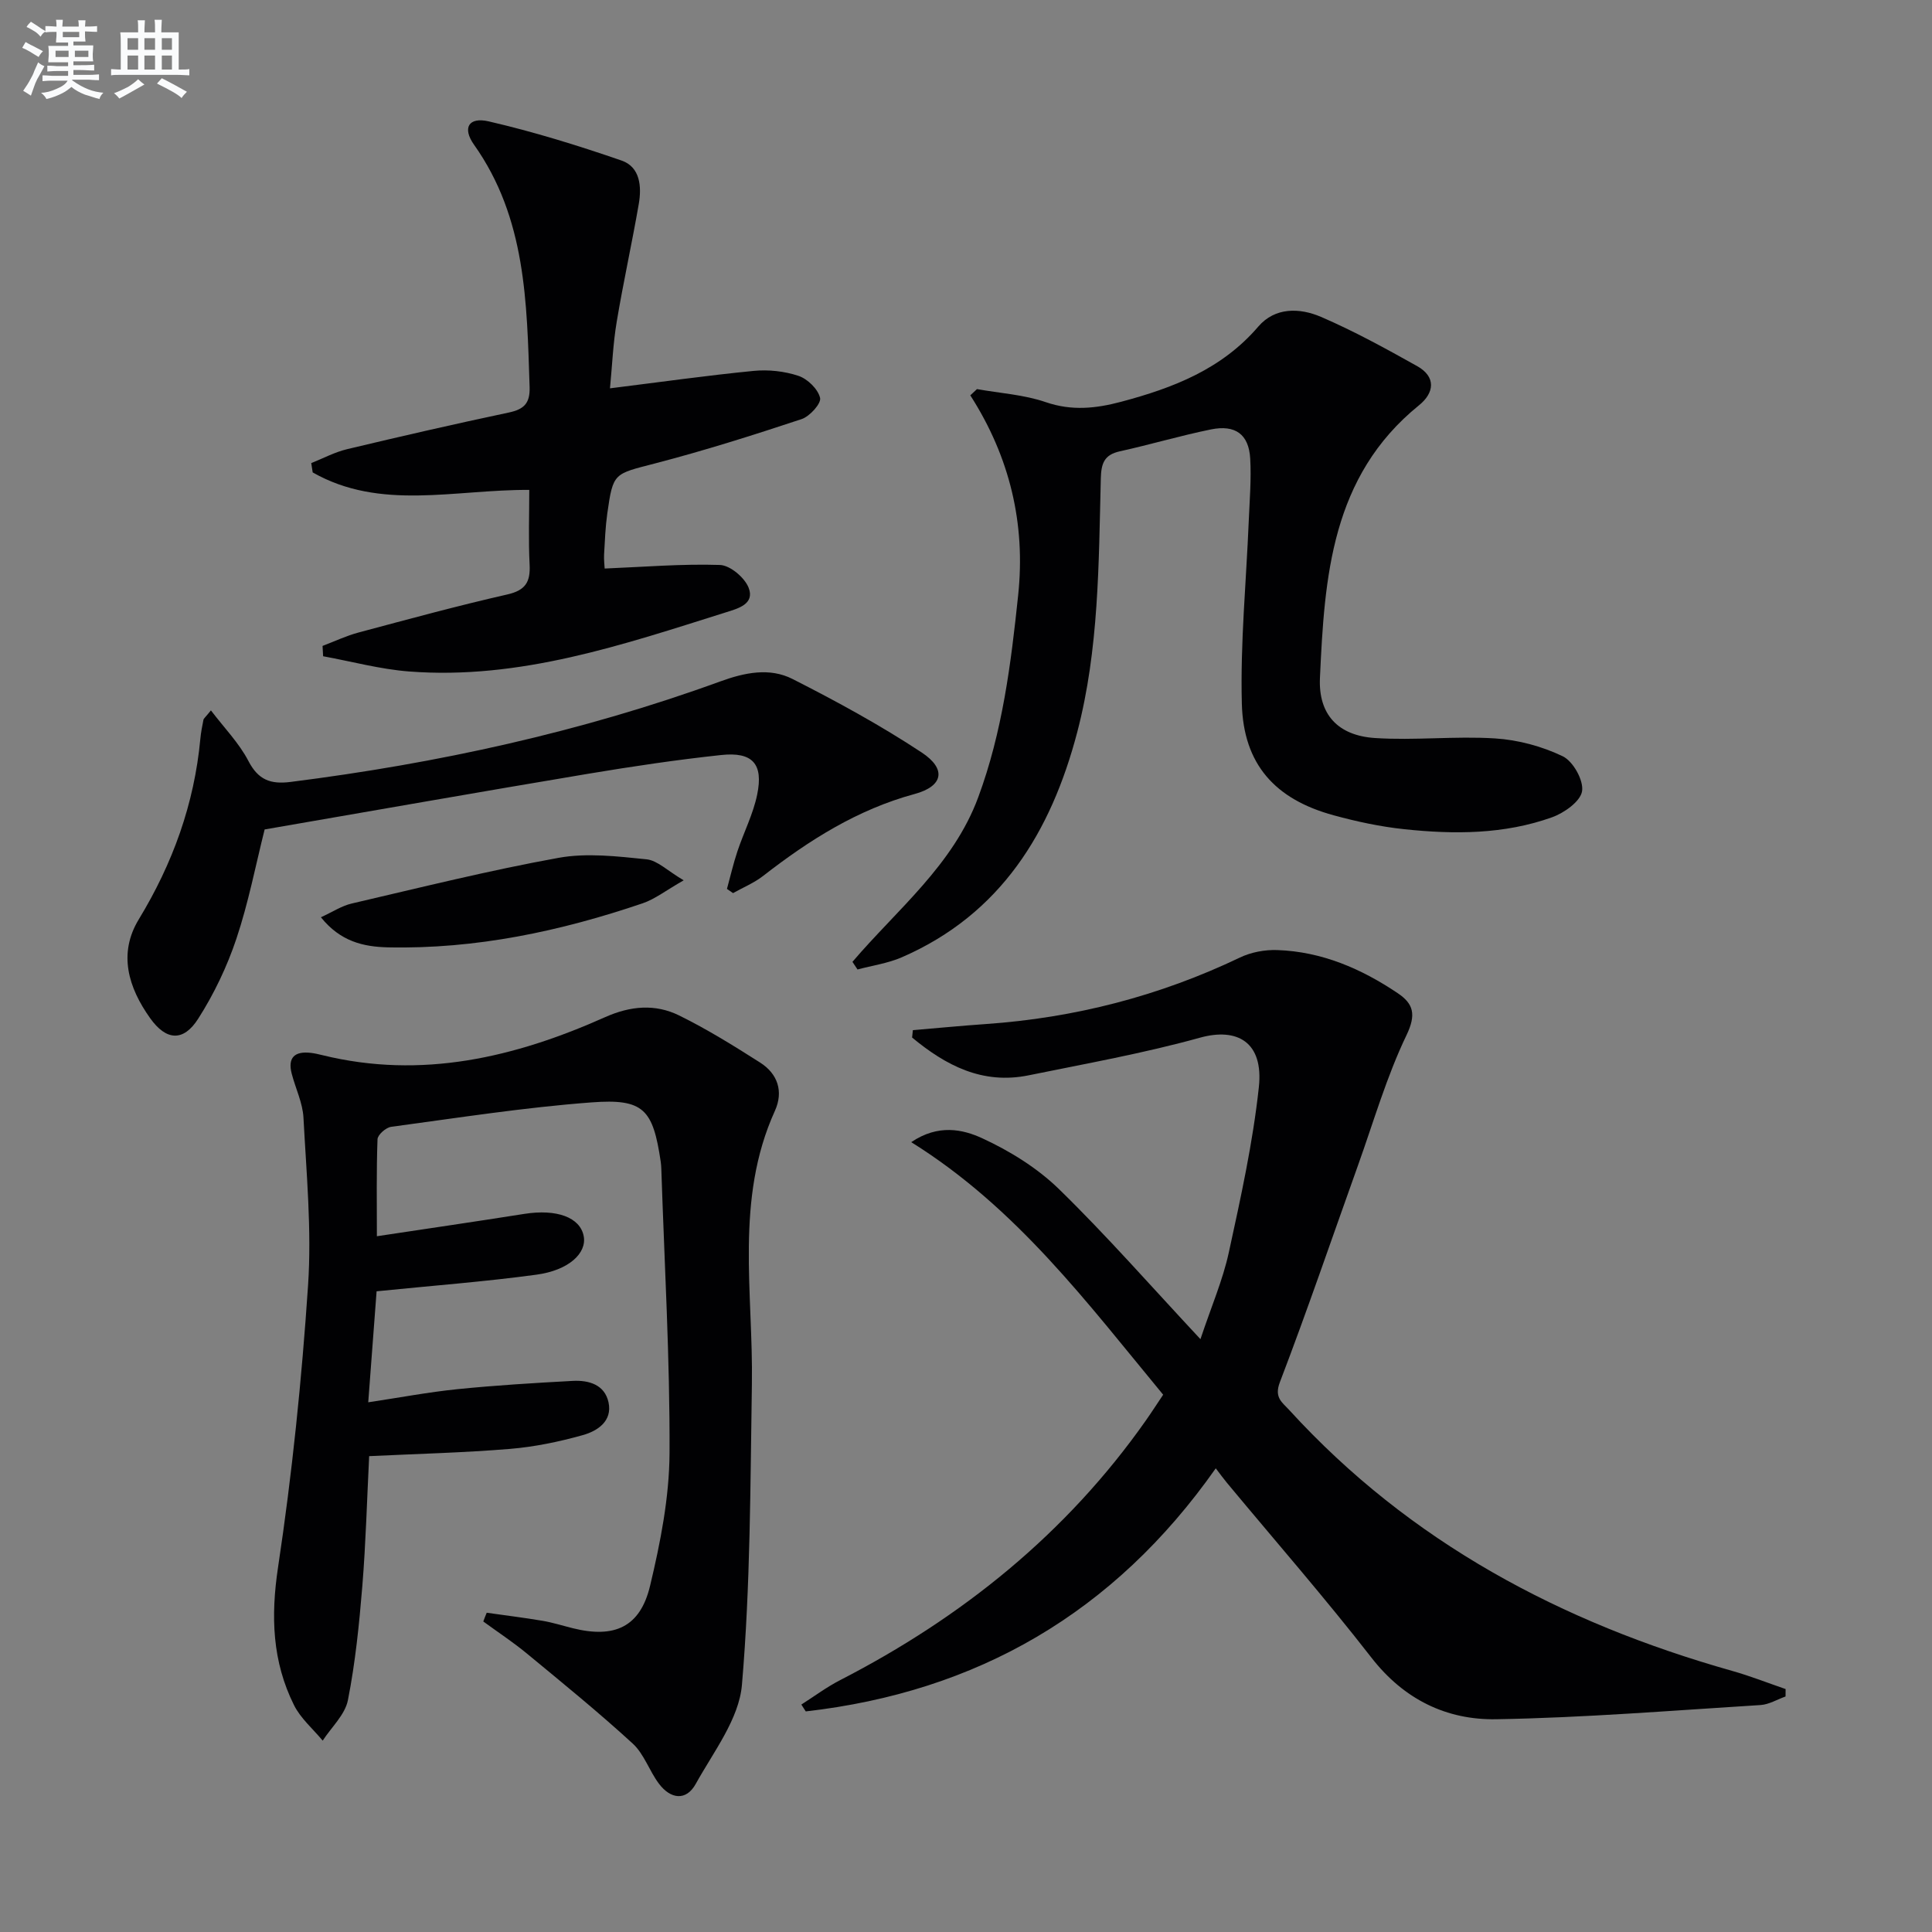
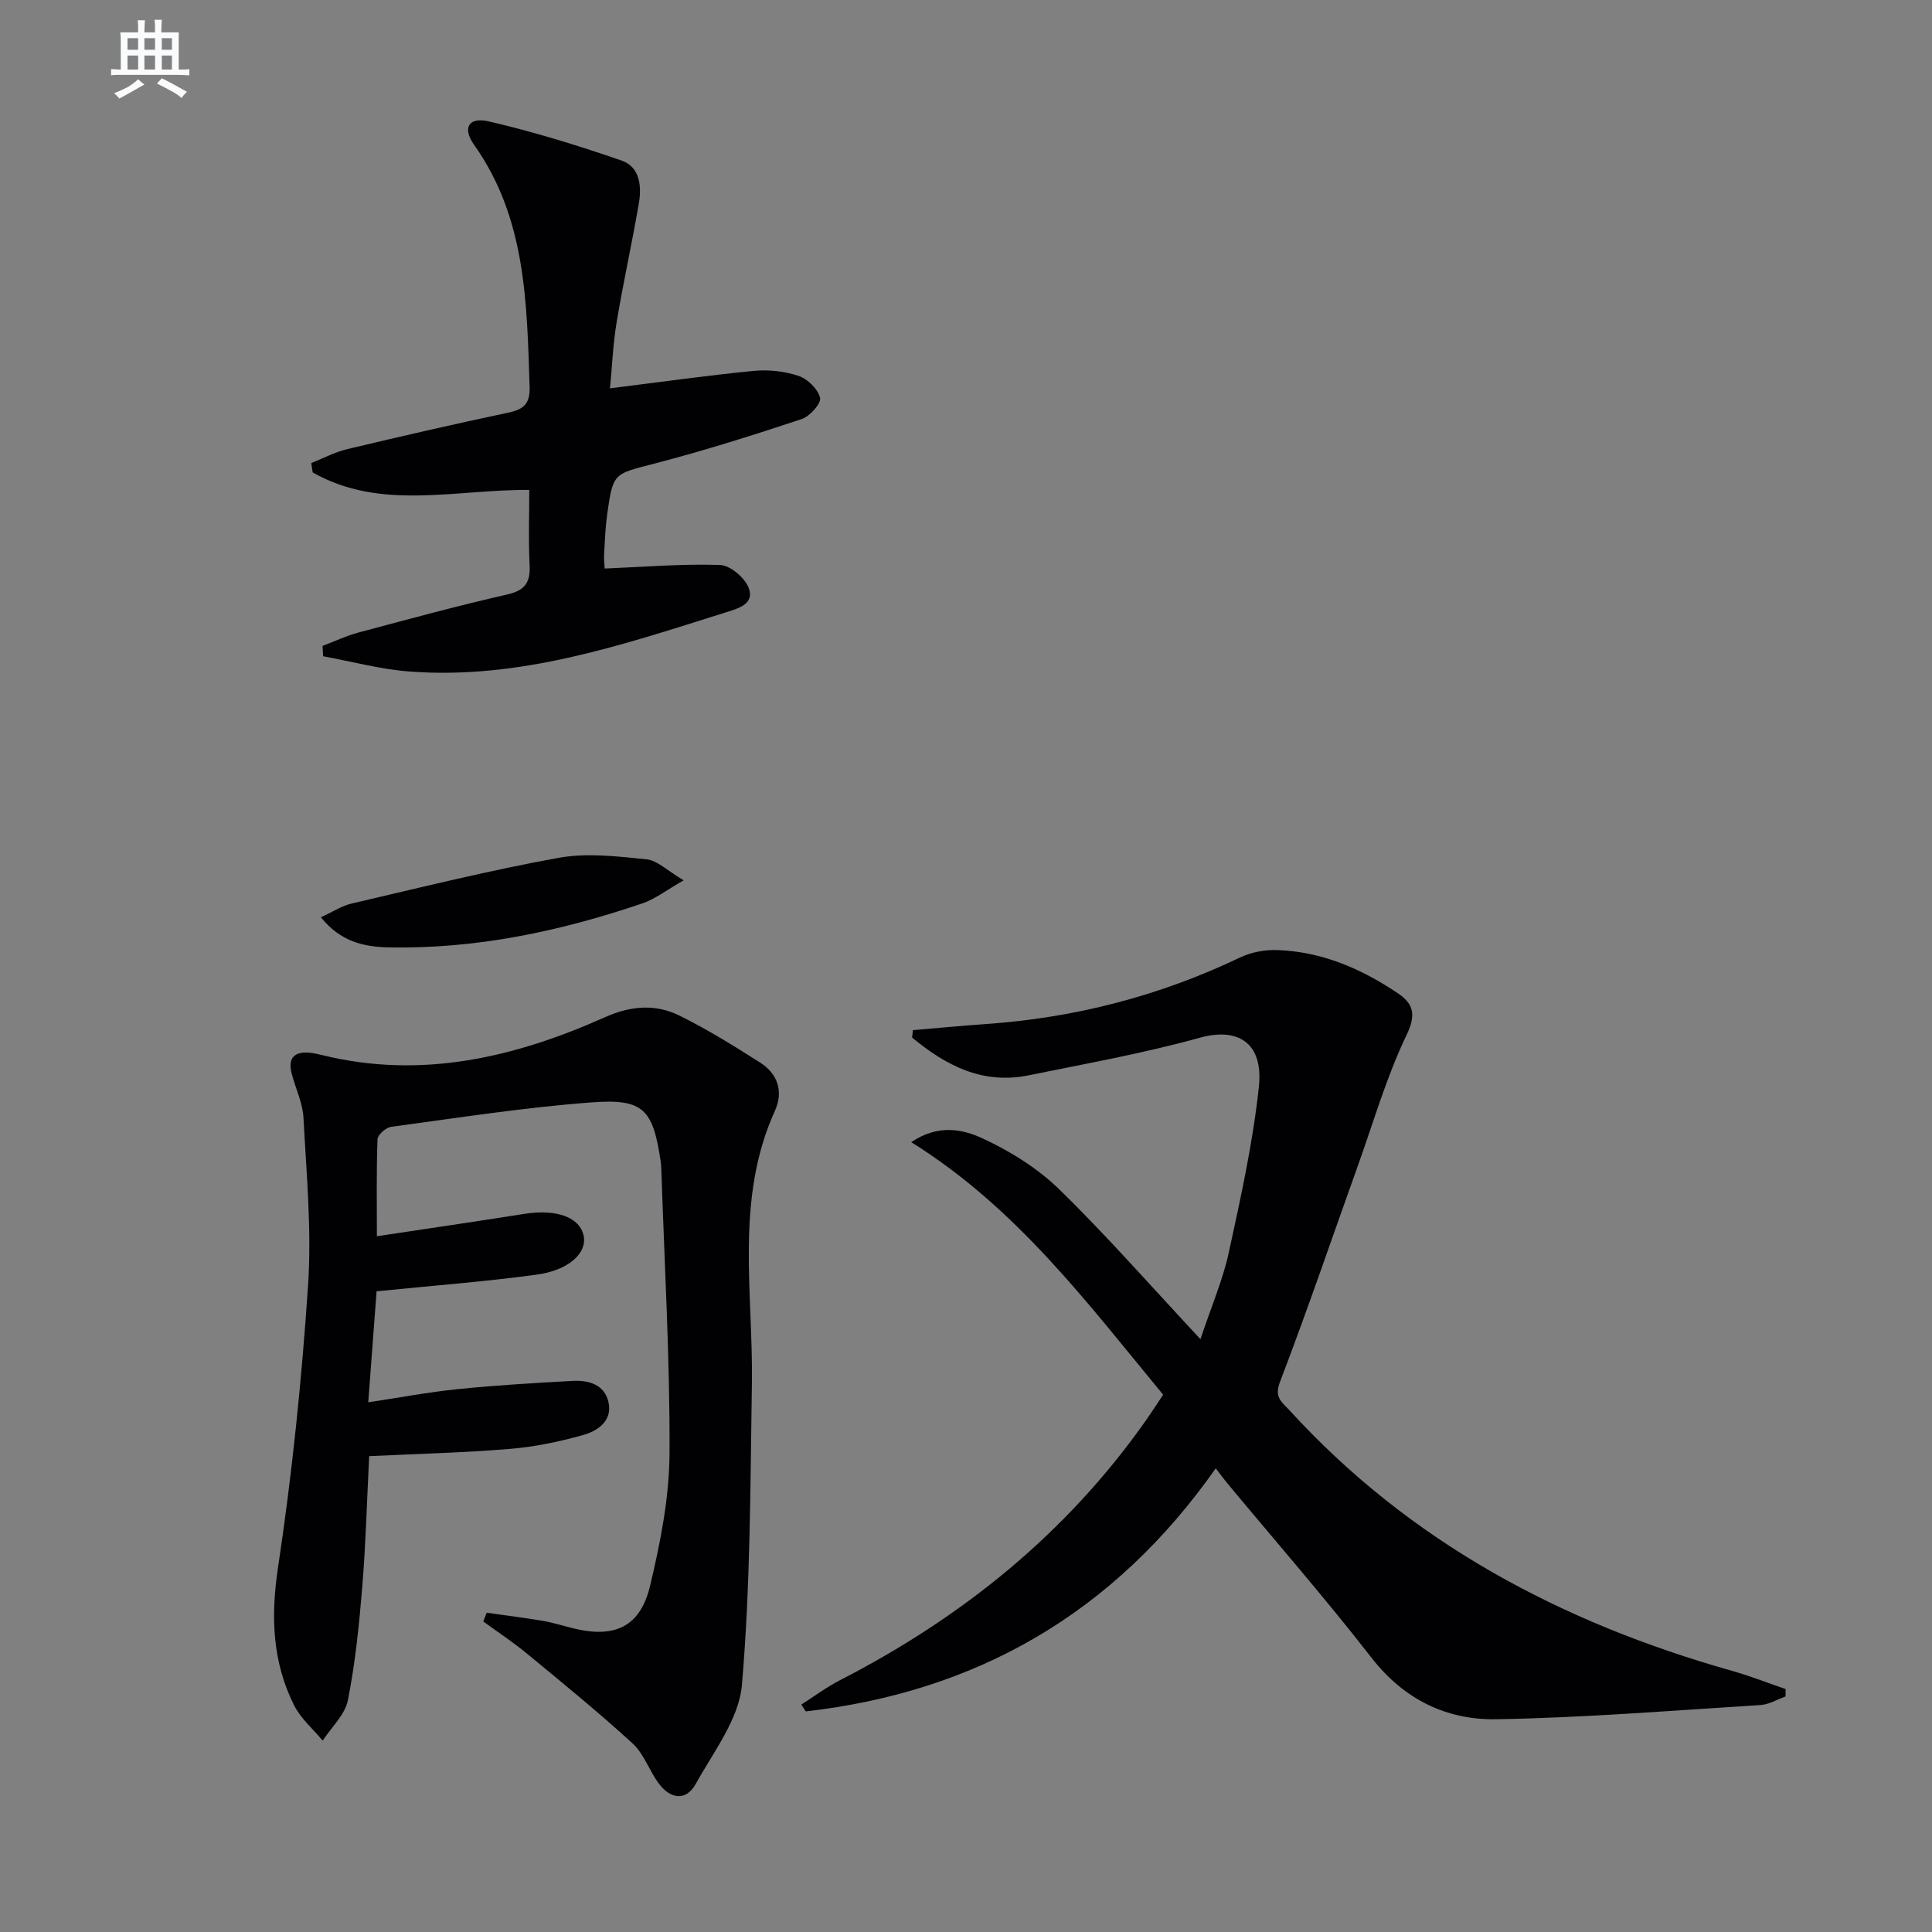
<svg xmlns="http://www.w3.org/2000/svg" enable-background="new 0 0 400 400" viewBox="0 0 400 400">
  <rect x="0" y="0" width="400" height="400" fill="#808080" stroke="none" />
  <g fill="#010103">
    <path d="m189 213.28c5.02-.42 10.04-.91 15.07-1.26 18.43-1.28 35.98-5.8 52.66-13.78 2.3-1.1 5.13-1.63 7.69-1.54 9.23.31 17.44 3.86 24.98 8.94 3.21 2.16 3.87 4.36 1.81 8.66-4.14 8.62-6.82 17.95-10.06 27-5.36 14.97-10.49 30.03-16.17 44.88-1.22 3.2.49 4.15 1.96 5.77 25.01 27.39 56.37 44.01 91.65 53.98 3.76 1.06 7.4 2.5 11.1 3.77 0 .51-.01 1.02-.01 1.54-1.73.61-3.43 1.66-5.18 1.77-18.24 1.13-36.47 2.63-54.72 2.94-10.29.18-19.11-4.1-25.83-12.74-9.6-12.35-19.91-24.15-29.91-36.19-.74-.89-1.42-1.83-2.33-3.02-21.09 30-49.46 46.28-84.89 50.33-.3-.47-.61-.94-.91-1.42 2.67-1.7 5.22-3.61 8.02-5.05 25.29-13.01 46.86-30.37 63.31-53.77 1.14-1.62 2.21-3.29 3.58-5.33-15.65-18.92-30.3-38.67-52.16-52.29 5.6-3.78 10.67-2.66 14.69-.81 5.73 2.64 11.42 6.16 15.92 10.55 9.86 9.61 18.96 20.01 29.27 31.05 2.26-6.78 4.63-12.24 5.87-17.94 2.47-11.33 4.98-22.72 6.22-34.22 1.02-9.42-4.54-12.38-12.18-10.26-11.65 3.23-23.6 5.37-35.46 7.79-9.62 1.97-17.22-2.08-24.15-7.82.04-.53.1-1.03.16-1.53z" />
    <path d="m100.77 333.9c3.86.55 7.72 1.02 11.56 1.67 2.12.36 4.19 1.02 6.28 1.54 8.61 2.14 13.94-.24 15.98-8.78 2.15-8.99 3.98-18.3 4.03-27.48.09-19.6-1.06-39.21-1.7-58.81-.02-.5-.05-1-.12-1.49-1.61-10.88-3.5-13.13-14.36-12.31-13.88 1.04-27.67 3.2-41.47 5.06-1.08.15-2.78 1.65-2.81 2.58-.24 6.62-.13 13.25-.13 20.07 10.54-1.59 20.55-3.05 30.54-4.63 6.66-1.05 11.54.7 12.28 4.61.67 3.51-3.07 7.07-9.8 7.98-10.67 1.45-21.43 2.26-33.08 3.44-.52 6.93-1.1 14.58-1.73 22.98 6.5-.97 12.47-2.11 18.5-2.72 7.92-.8 15.88-1.28 23.83-1.71 3.34-.18 6.63.77 7.42 4.45.83 3.89-2.29 5.92-5.31 6.77-4.92 1.38-10.02 2.44-15.11 2.86-9.57.79-19.18 1.02-29.14 1.5-.45 9-.69 17.95-1.41 26.85-.65 7.93-1.45 15.89-2.99 23.68-.6 3.02-3.42 5.59-5.22 8.37-2.01-2.43-4.57-4.6-5.94-7.35-4.5-9.04-4.83-18.37-3.31-28.5 2.92-19.34 4.91-38.87 6.22-58.4.77-11.5-.34-23.15-.95-34.72-.16-3.07-1.64-6.06-2.43-9.1-.88-3.36.62-4.7 3.91-4.33.82.09 1.63.28 2.44.48 20.53 5.04 39.83.48 58.51-7.86 5.26-2.35 10.39-2.8 15.35-.36 5.79 2.85 11.31 6.28 16.76 9.75 3.66 2.33 4.88 6 3.06 10.01-8.32 18.33-4.46 37.61-4.76 56.59-.33 20.76-.29 41.58-2.06 62.24-.6 7.07-5.89 13.87-9.56 20.5-2.02 3.65-5.26 3.12-7.63-.04-1.99-2.65-3.07-6.15-5.43-8.31-7.06-6.47-14.5-12.52-21.89-18.62-2.88-2.38-6.02-4.44-9.04-6.65.22-.61.46-1.21.71-1.81z" />
-     <path d="m176.49 199.14c9.29-10.89 20.84-20.03 26.03-34.04 5.03-13.57 6.79-27.68 8.28-41.88 1.56-14.78-1.72-28.6-9.91-41.37.46-.43.92-.86 1.38-1.29 4.77.85 9.74 1.15 14.27 2.71 5.38 1.84 10.37 1.3 15.59-.09 10.75-2.86 20.82-6.74 28.38-15.56 3.48-4.06 8.6-3.9 12.97-2.02 6.84 2.94 13.4 6.55 19.91 10.19 4 2.24 3.56 5.56.41 8.11-18.2 14.73-19.57 35.59-20.52 56.47-.34 7.55 3.73 11.93 11.4 12.43 8.24.54 16.58-.44 24.83.08 4.78.3 9.74 1.63 14.04 3.7 2.14 1.03 4.36 4.99 4 7.23-.34 2.12-3.7 4.5-6.22 5.4-9.9 3.55-20.26 3.56-30.57 2.47-4.93-.52-9.84-1.57-14.63-2.88-12.13-3.3-18.7-10.55-19.02-23.12-.33-12.58.91-25.21 1.43-37.81.18-4.32.55-8.66.3-12.97-.3-4.98-3.07-7.02-8.14-5.99-6.33 1.29-12.54 3.14-18.85 4.53-3.28.72-3.86 2.55-3.94 5.66-.44 17.6-.38 35.32-4.88 52.49-5.41 20.62-15.79 37.69-36.33 46.61-2.88 1.25-6.1 1.7-9.16 2.52-.34-.52-.69-1.05-1.05-1.58z" />
    <path d="m126.29 80.4c10.37-1.29 20.04-2.66 29.74-3.61 3.06-.3 6.39.06 9.29 1.03 1.88.63 4.04 2.73 4.47 4.56.27 1.15-2.14 3.83-3.82 4.39-10.05 3.33-20.16 6.53-30.4 9.19-8.49 2.21-8.63 1.85-9.84 10.37-.39 2.79-.5 5.63-.66 8.45-.06 1.13.09 2.27.12 2.93 8.12-.33 16.01-1 23.87-.74 2.1.07 5.1 2.6 5.93 4.7 1.35 3.41-2.26 4.34-4.68 5.1-21.38 6.73-42.71 14.02-65.63 12.25-5.97-.46-11.86-2.07-17.78-3.15-.04-.71-.08-1.42-.12-2.14 2.49-.94 4.91-2.1 7.47-2.78 10.24-2.74 20.48-5.53 30.81-7.88 3.76-.86 4.77-2.6 4.59-6.16-.26-5.12-.07-10.26-.07-15.48-15.44-.1-30.8 4.37-44.84-3.62-.1-.64-.2-1.29-.3-1.93 2.46-.98 4.85-2.27 7.41-2.88 11.13-2.66 22.29-5.22 33.49-7.59 3.15-.67 4.42-1.91 4.31-5.28-.57-17.48-.73-34.98-11.51-50.17-2.46-3.47-1.13-5.79 3.04-4.83 9.3 2.15 18.48 4.99 27.51 8.11 3.87 1.34 4.18 5.41 3.56 9-1.41 8.15-3.21 16.24-4.57 24.4-.76 4.52-.94 9.15-1.39 13.76z" />
-     <path d="m150.51 184.04c.71-2.59 1.31-5.23 2.16-7.77 1.31-3.93 3.26-7.71 4.09-11.73 1.33-6.39-.94-8.92-7.46-8.22-9.23.99-18.42 2.36-27.58 3.89-22.24 3.72-44.45 7.64-66.93 11.52-1.85 7.36-3.35 15.18-5.86 22.66-1.93 5.76-4.63 11.41-7.9 16.53-3.06 4.8-6.62 4.55-9.94-.11-4.5-6.31-6.68-13.36-2.35-20.48 7.03-11.57 11.48-23.88 12.74-37.36.12-1.32.38-2.63.64-3.94.06-.28.38-.5 1.55-1.95 2.77 3.64 5.84 6.77 7.77 10.49 2.05 3.94 4.61 4.84 8.73 4.32 30.38-3.84 60.15-10.32 88.96-20.81 5.06-1.84 10.22-2.91 14.96-.5 9.14 4.64 18.19 9.57 26.73 15.21 5.2 3.43 4.46 7-1.46 8.6-11.84 3.21-21.83 9.55-31.35 16.95-1.87 1.46-4.15 2.39-6.24 3.57-.42-.28-.84-.58-1.26-.87z" />
    <path d="m66.44 189.91c2.39-1.09 4.3-2.37 6.4-2.85 14.23-3.31 28.42-6.85 42.78-9.45 5.88-1.07 12.19-.31 18.23.3 2.27.23 4.34 2.38 7.7 4.35-3.69 2.1-5.93 3.88-8.47 4.75-17.09 5.81-34.58 9.52-52.75 9.13-5.1-.12-9.86-1.21-13.89-6.23z" />
  </g>
-   <path d="m6.8 9.5c.6.3 1.3.7 2.1 1.1-.4.4-.7.8-.9 1.2-.7-.4-1.3-.8-1.8-1.1s-1.1-.6-1.6-.8c.2-.4.5-.8.7-1.2.4.2.8.5 1.5.8zm.9 6.9c-.3.6-.5 1.1-.7 1.7s-.4 1.1-.6 1.7c-.6-.4-1.1-.7-1.6-1 .7-1 1.2-1.8 1.5-2.4.3-.5.6-1.1.8-1.7.3-.6.5-1.2.8-1.8.3.3.8.6 1.3.8-.7 1.3-1.2 2.2-1.5 2.7zm.1-11c.4.3 1 .7 1.7 1.1-.5.2-.8.6-1.1 1.1-.5-.6-1-1-1.4-1.2s-.9-.6-1.5-.8c.2-.4.5-.7.9-1.1.5.3.9.6 1.4.9zm10.5 13.1c1 .4 2 .6 3.1.7-.4.4-.7.8-.8 1.3-.9-.2-1.9-.6-3-.9-1-.4-2-.9-2.8-1.6-.5.4-1.1.9-1.9 1.3s-1.9.9-3.3 1.2c-.1-.3-.5-.8-1.1-1.3 1 0 2.1-.3 3.2-.8 1.2-.5 1.9-1 2.3-1.7h-3.2c-.4 0-1 0-2 .1v-1.2c1 0 1.7.1 2 .1h3.3v-1h-2.3c-.2 0-.9 0-2 .1v-1.2c1.2 0 1.9.1 2 .1h2.3v-.8h-4.1c0-.7.1-1.2.1-1.6 0-.5 0-1.1-.1-1.8h4.1v-.7h-2.5c0-.6.1-1.1.1-1.6v-.6h-.5c-.4 0-1 0-1.8.1v-1.3c1.2 0 1.9.1 2.1.1h.2c0-.3 0-.8-.1-1.4h1.4c0 .6-.1 1-.1 1.4h3.4c0-.4 0-.8-.1-1.3h1.5c0 .4-.1.9-.1 1.3.7 0 1.5 0 2.5-.1v1.2c-1 0-1.8-.1-2.5-.1v.6c0 .3 0 .8.1 1.5h-2.5v.8h4.1c0 .8-.1 1.3-.1 1.8s0 1 .1 1.5h-4.1v.8h1.4c.8 0 1.8 0 2.9-.1v1.2c-1 0-1.9-.1-2.8-.1h-1.5v1h3.2c.3 0 1 0 2.1-.1v1.2c-1.1 0-1.8-.1-2.1-.1h-3.4l-.1.1c1.4 1 2.4 1.5 3.4 1.9zm-4.1-6.7v-1.3h-2.7v1.3zm2.2-4.1v-1.1h-3.4v1.1zm1.9 4.1v-1.3h-2.8v1.3z" fill="#fafbfc" />
  <path d="m37 6.7v2.3 5.4c1 0 1.8 0 2.2-.1v1.3c-.6 0-1.5-.1-2.5-.1h-11.9c-.7 0-1.3 0-1.8.1v-1.3c.5 0 1.1.1 2 .1v-5.2c0-1 0-1.8-.1-2.5h3.7c0-1.3 0-2.1-.1-2.5h1.5c0 .4-.1 1.3-.1 2.5h2.2c0-1.2 0-2.1-.1-2.6h1.5c0 .4-.1 1.3-.1 2.6zm-12.3 13.7c-.3-.4-.7-.8-1.1-1.1 1.1-.4 2.1-.9 2.9-1.3.8-.5 1.5-1 2.1-1.6.4.4.9.8 1.3 1.1-2.5 1.4-4.2 2.4-5.2 2.9zm3.9-10.1v-2.4h-2.2v2.4zm0 4.1v-2.9h-2.2v2.9zm3.5-4.1v-2.4h-2.2v2.4zm0 4.1v-2.9h-2.2v2.9zm.4 2.9 1-1.1c.6.3 1.4.7 2.5 1.3s2 1.1 2.7 1.5c-.4.4-.8.8-1.1 1.3-.8-.8-2.5-1.7-5.1-3zm3.1-7v-2.4h-2.1v2.4zm0 4.1v-2.9h-2.1v2.9z" fill="#fafbfc" />
</svg>